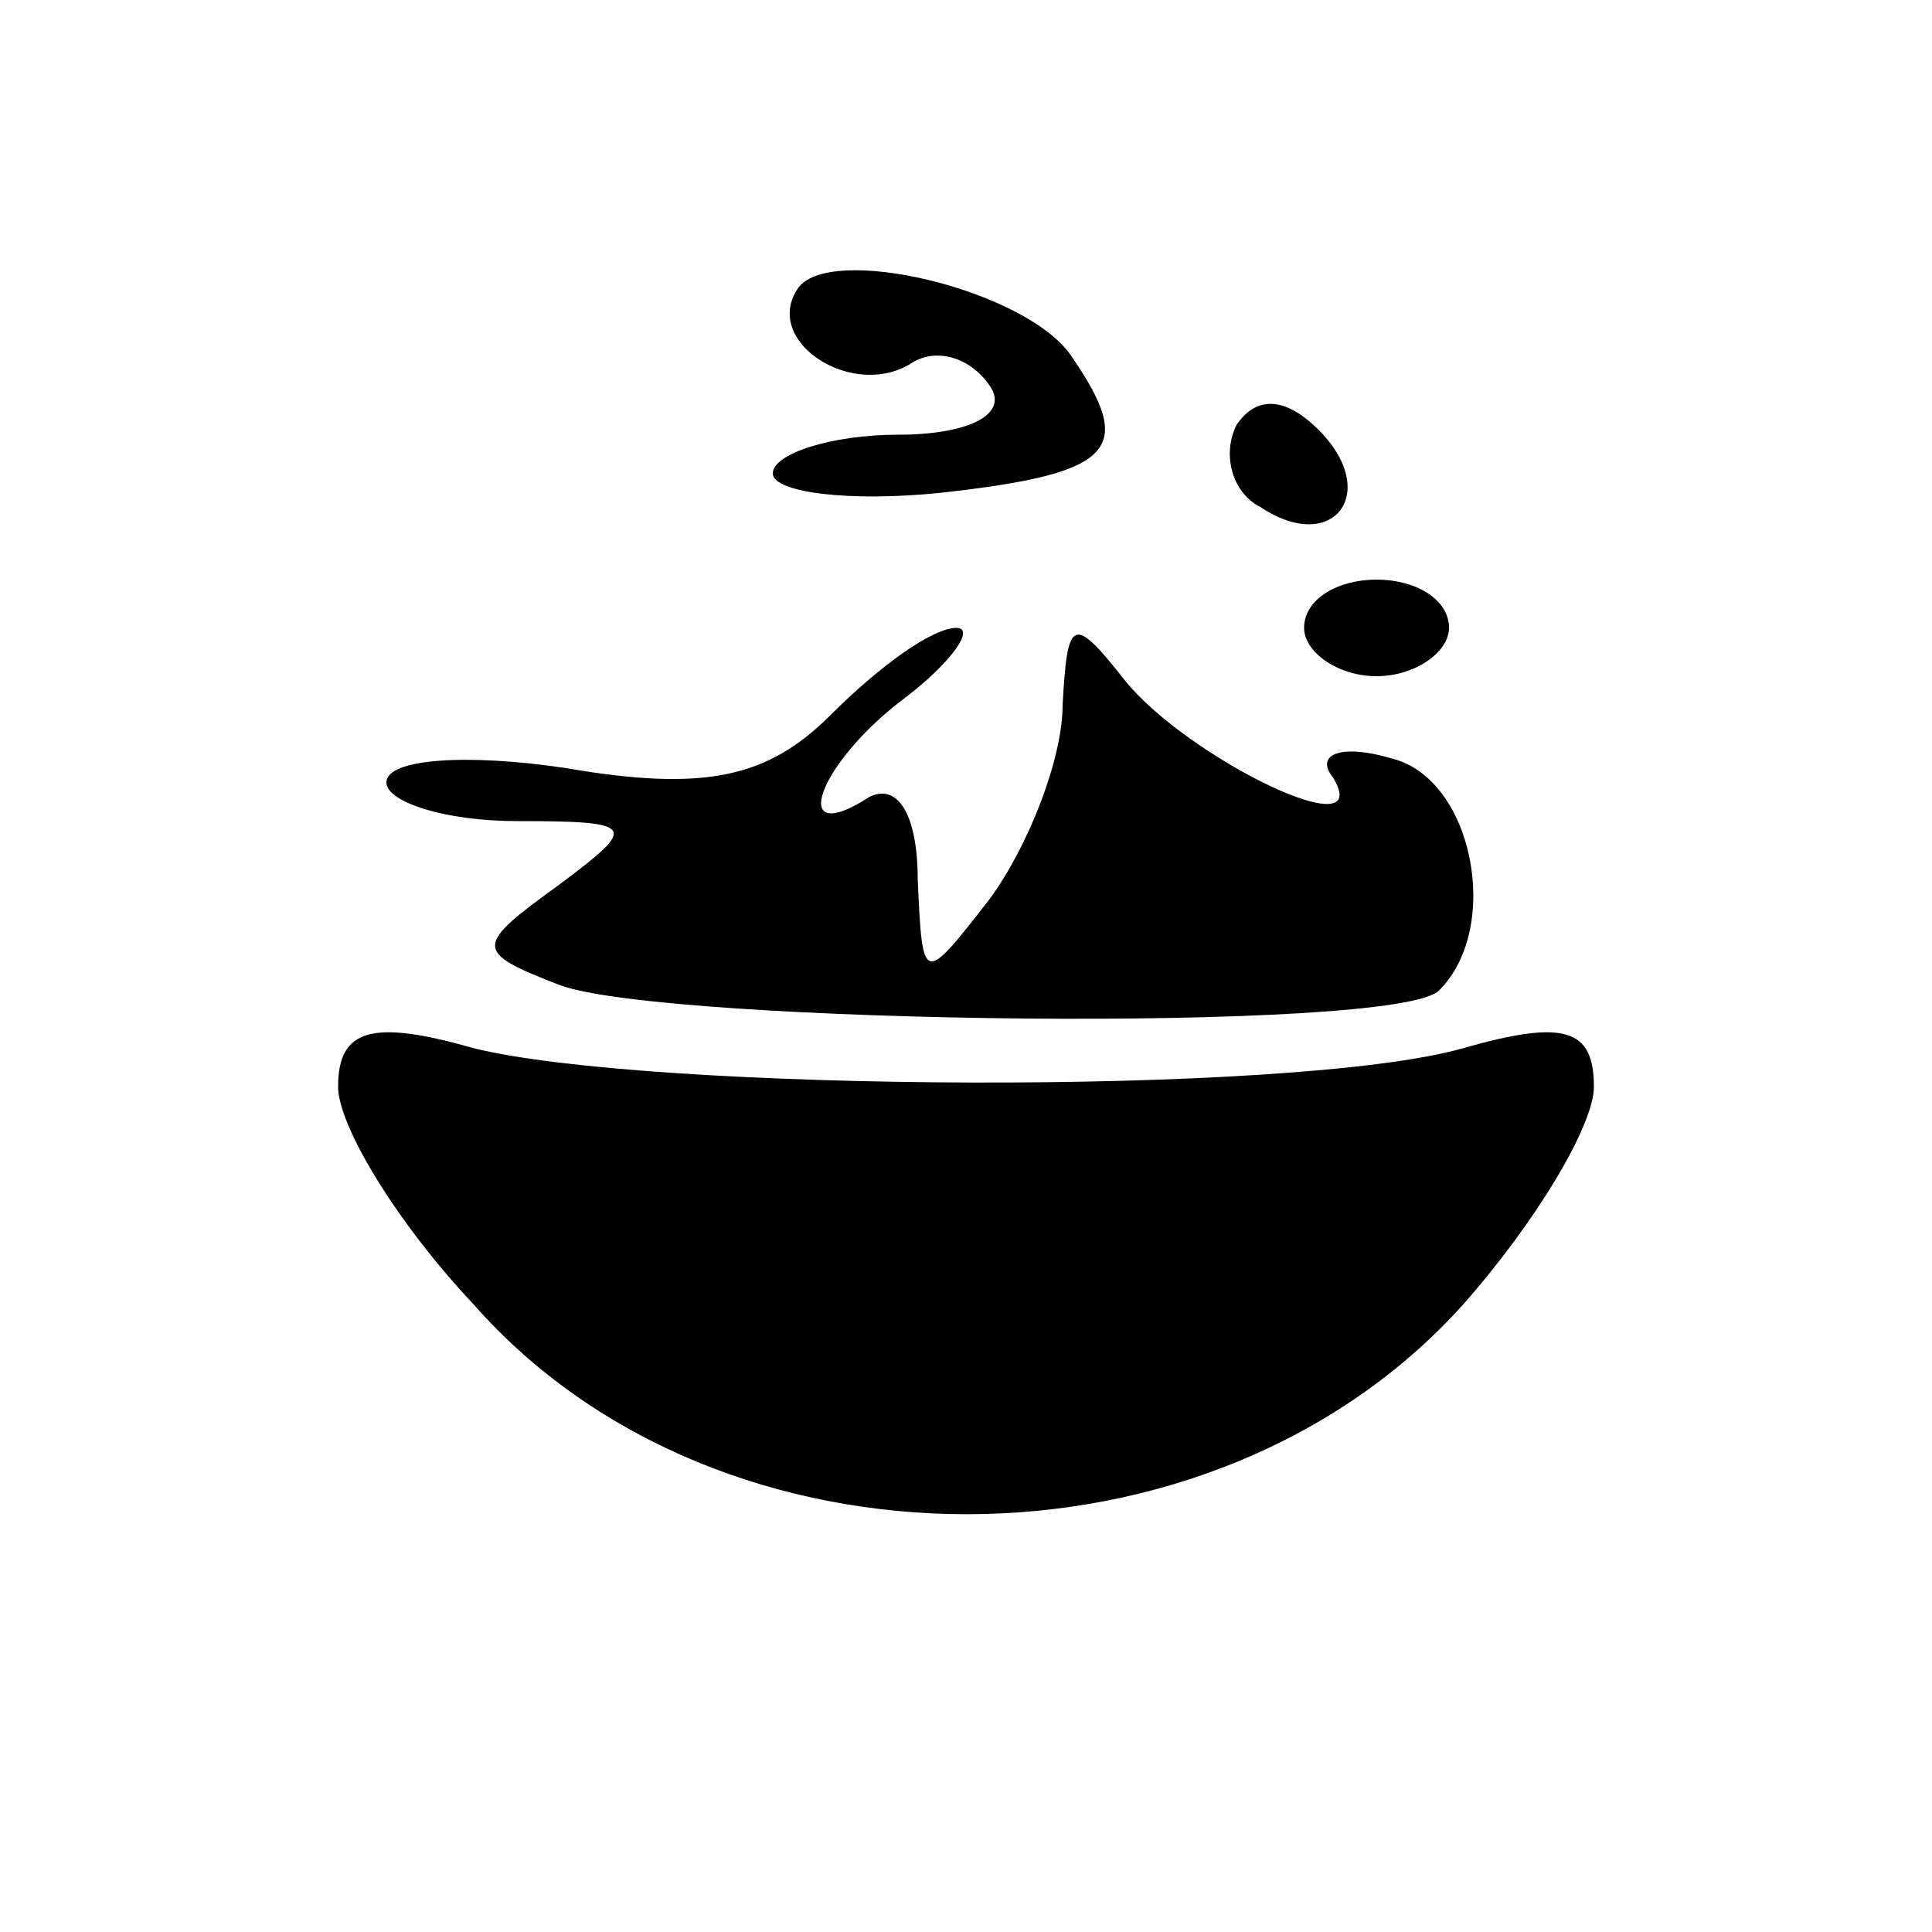
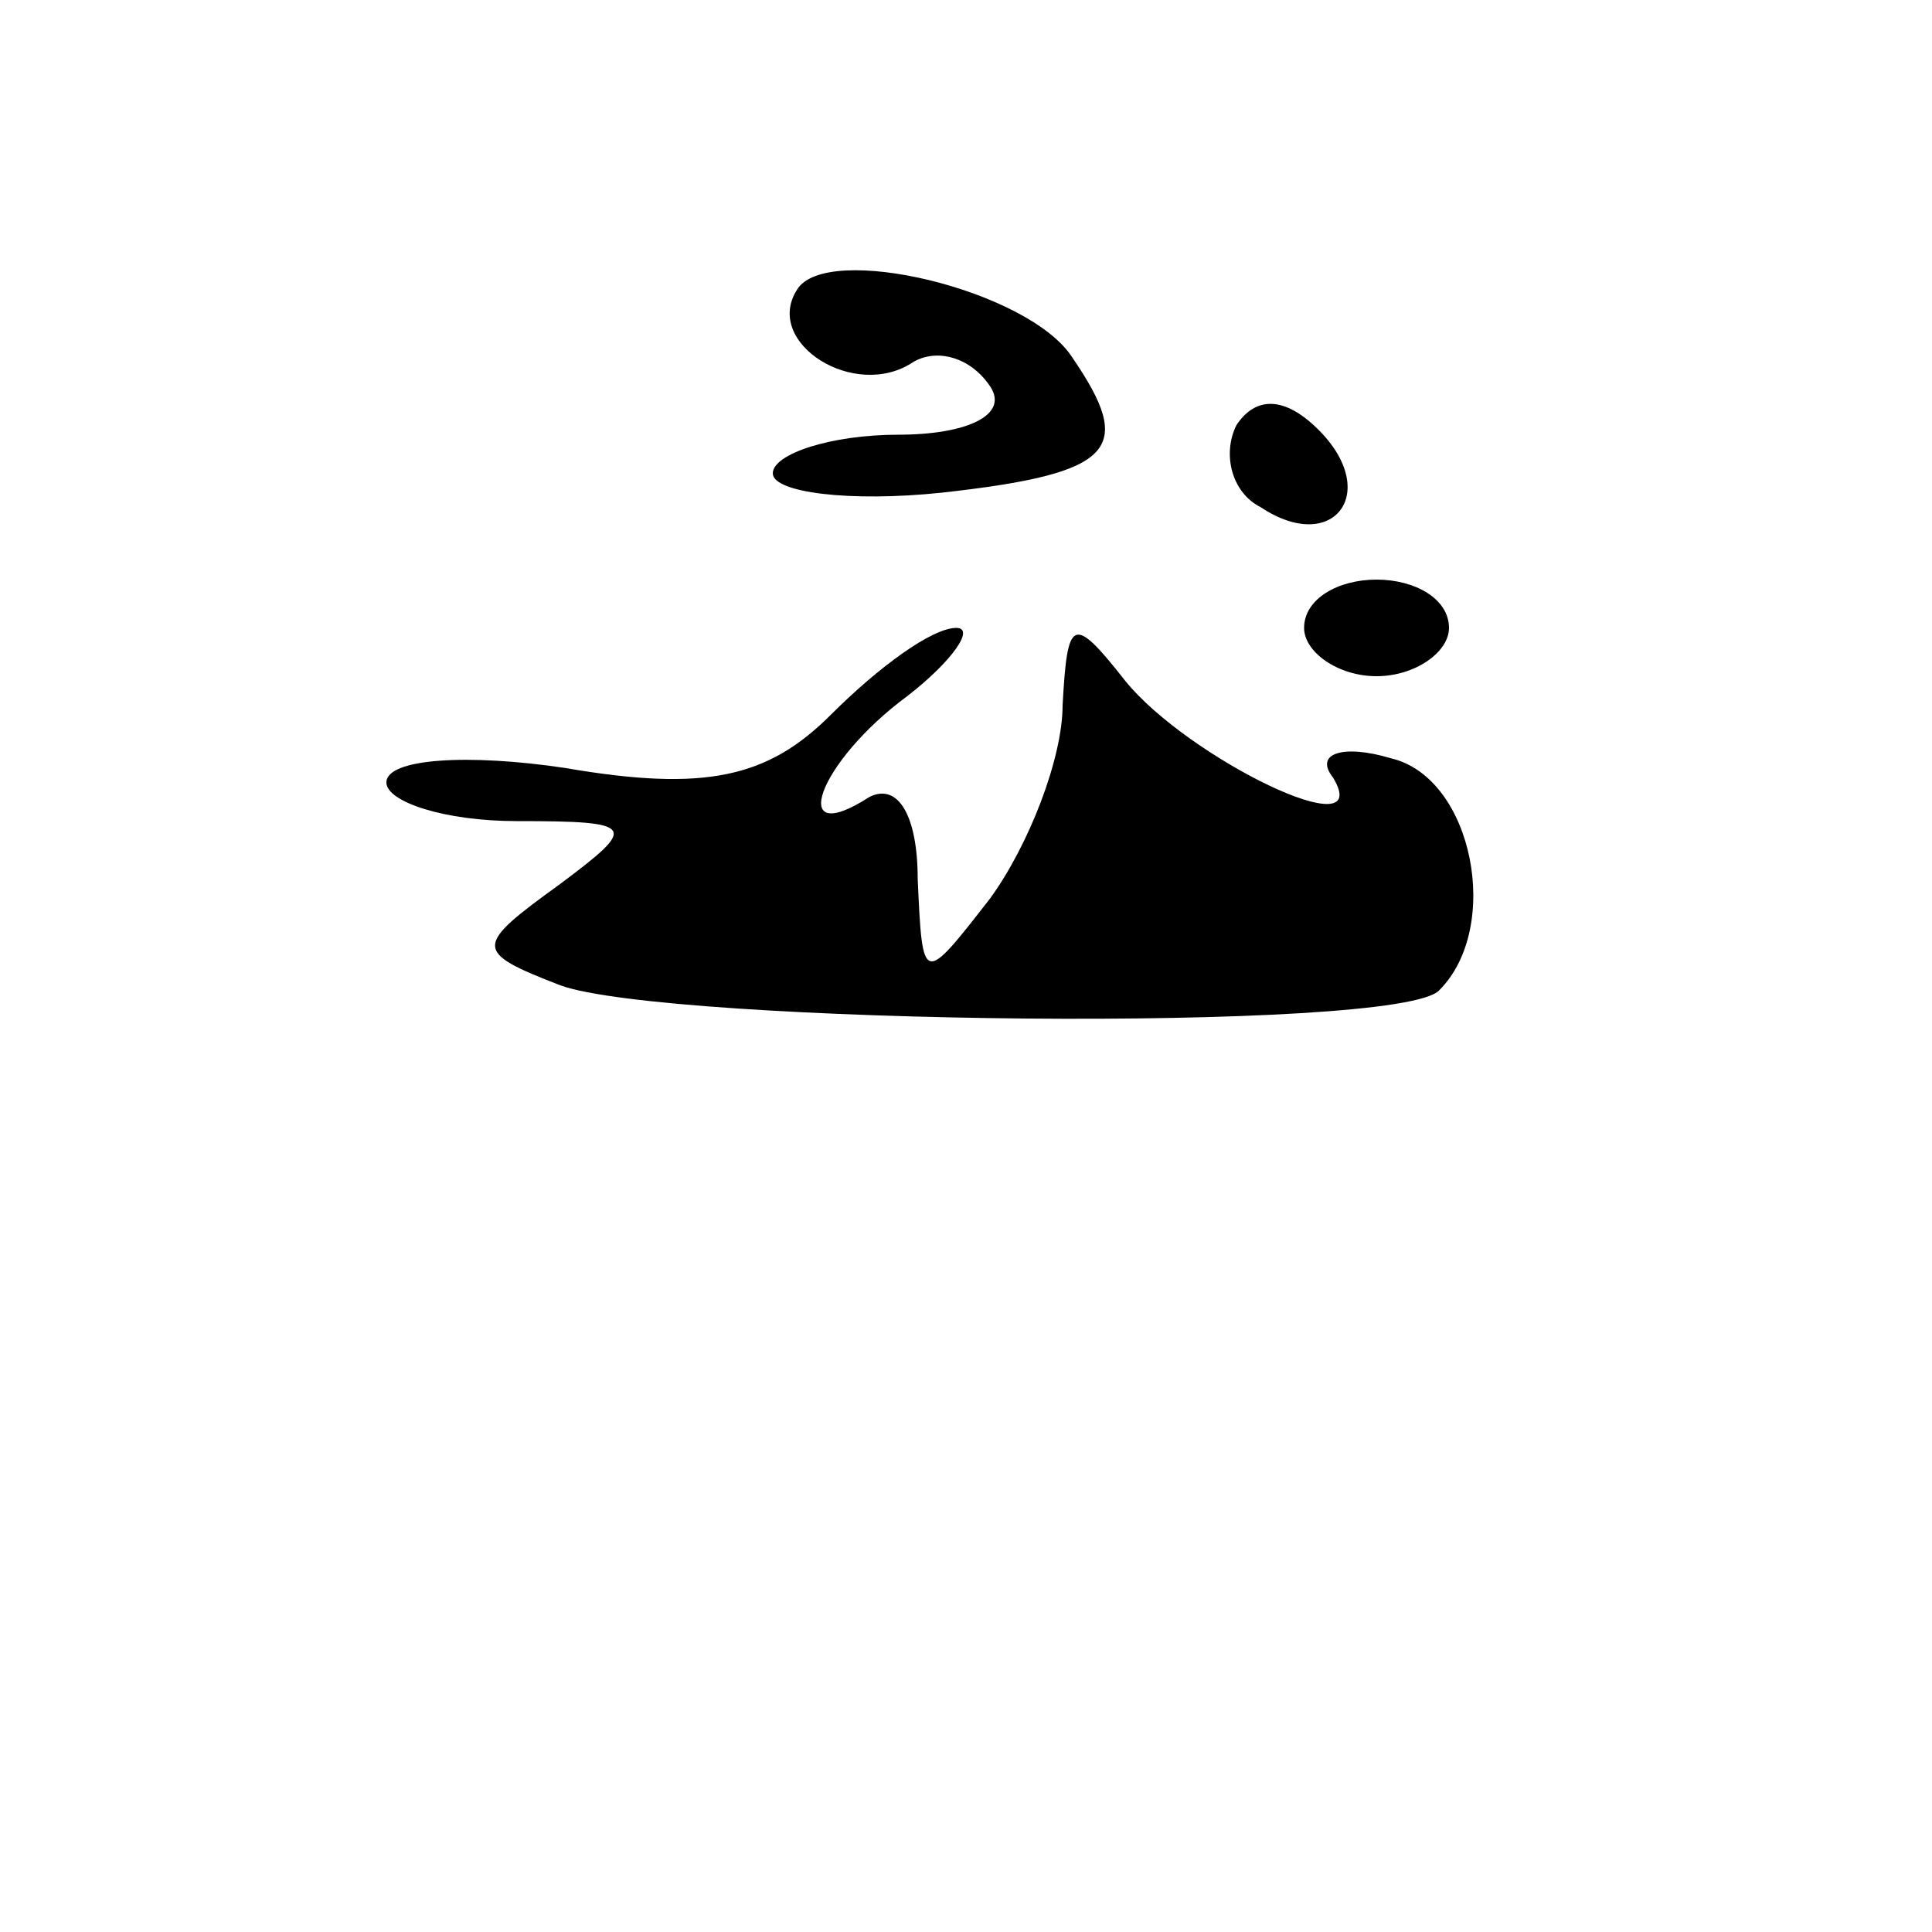
<svg xmlns="http://www.w3.org/2000/svg" version="1.0" width="40pt" height="40pt" viewBox="0 0 40 40" preserveAspectRatio="xMidYMid meet">
  <g transform="translate(0,40) scale(0.1,-0.1)" fill="#000000" stroke="none">
    <path d="M165 340 c-7 -11 12 -23 24 -15 5 3 12 1 16 -5 4 -6 -5 -10 -19 -10 -14 0 -26 -4 -26 -8 0 -4 16 -6 35 -4 36 4 40 9 27 28 -9 14 -51 24 -57 14z" />
    <path d="M256 312 c-3 -6 -1 -14 5 -17 15 -10 25 3 12 16 -7 7 -13 7 -17 1z" />
    <path d="M270 270 c0 -5 7 -10 15 -10 8 0 15 5 15 10 0 6 -7 10 -15 10 -8 0 -15 -4 -15 -10z" />
    <path d="M172 252 c-13 -13 -26 -16 -55 -11 -20 3 -37 2 -37 -3 0 -4 12 -8 27 -8 25 0 25 -1 9 -13 -18 -13 -18 -14 0 -21 22 -8 174 -10 182 -1 13 13 7 44 -10 48 -10 3 -16 1 -12 -4 9 -15 -30 4 -43 20 -11 14 -12 13 -13 -5 0 -11 -7 -29 -15 -40 -14 -18 -14 -18 -15 4 0 13 -4 20 -10 17 -17 -11 -11 7 8 21 9 7 14 14 10 14 -5 0 -16 -8 -26 -18z" />
-     <path d="M70 175 c0 -8 12 -28 28 -45 51 -58 153 -58 205 0 15 17 27 37 27 45 0 12 -6 14 -27 8 -35 -10 -169 -9 -205 0 -21 6 -28 4 -28 -8z" />
  </g>
</svg>